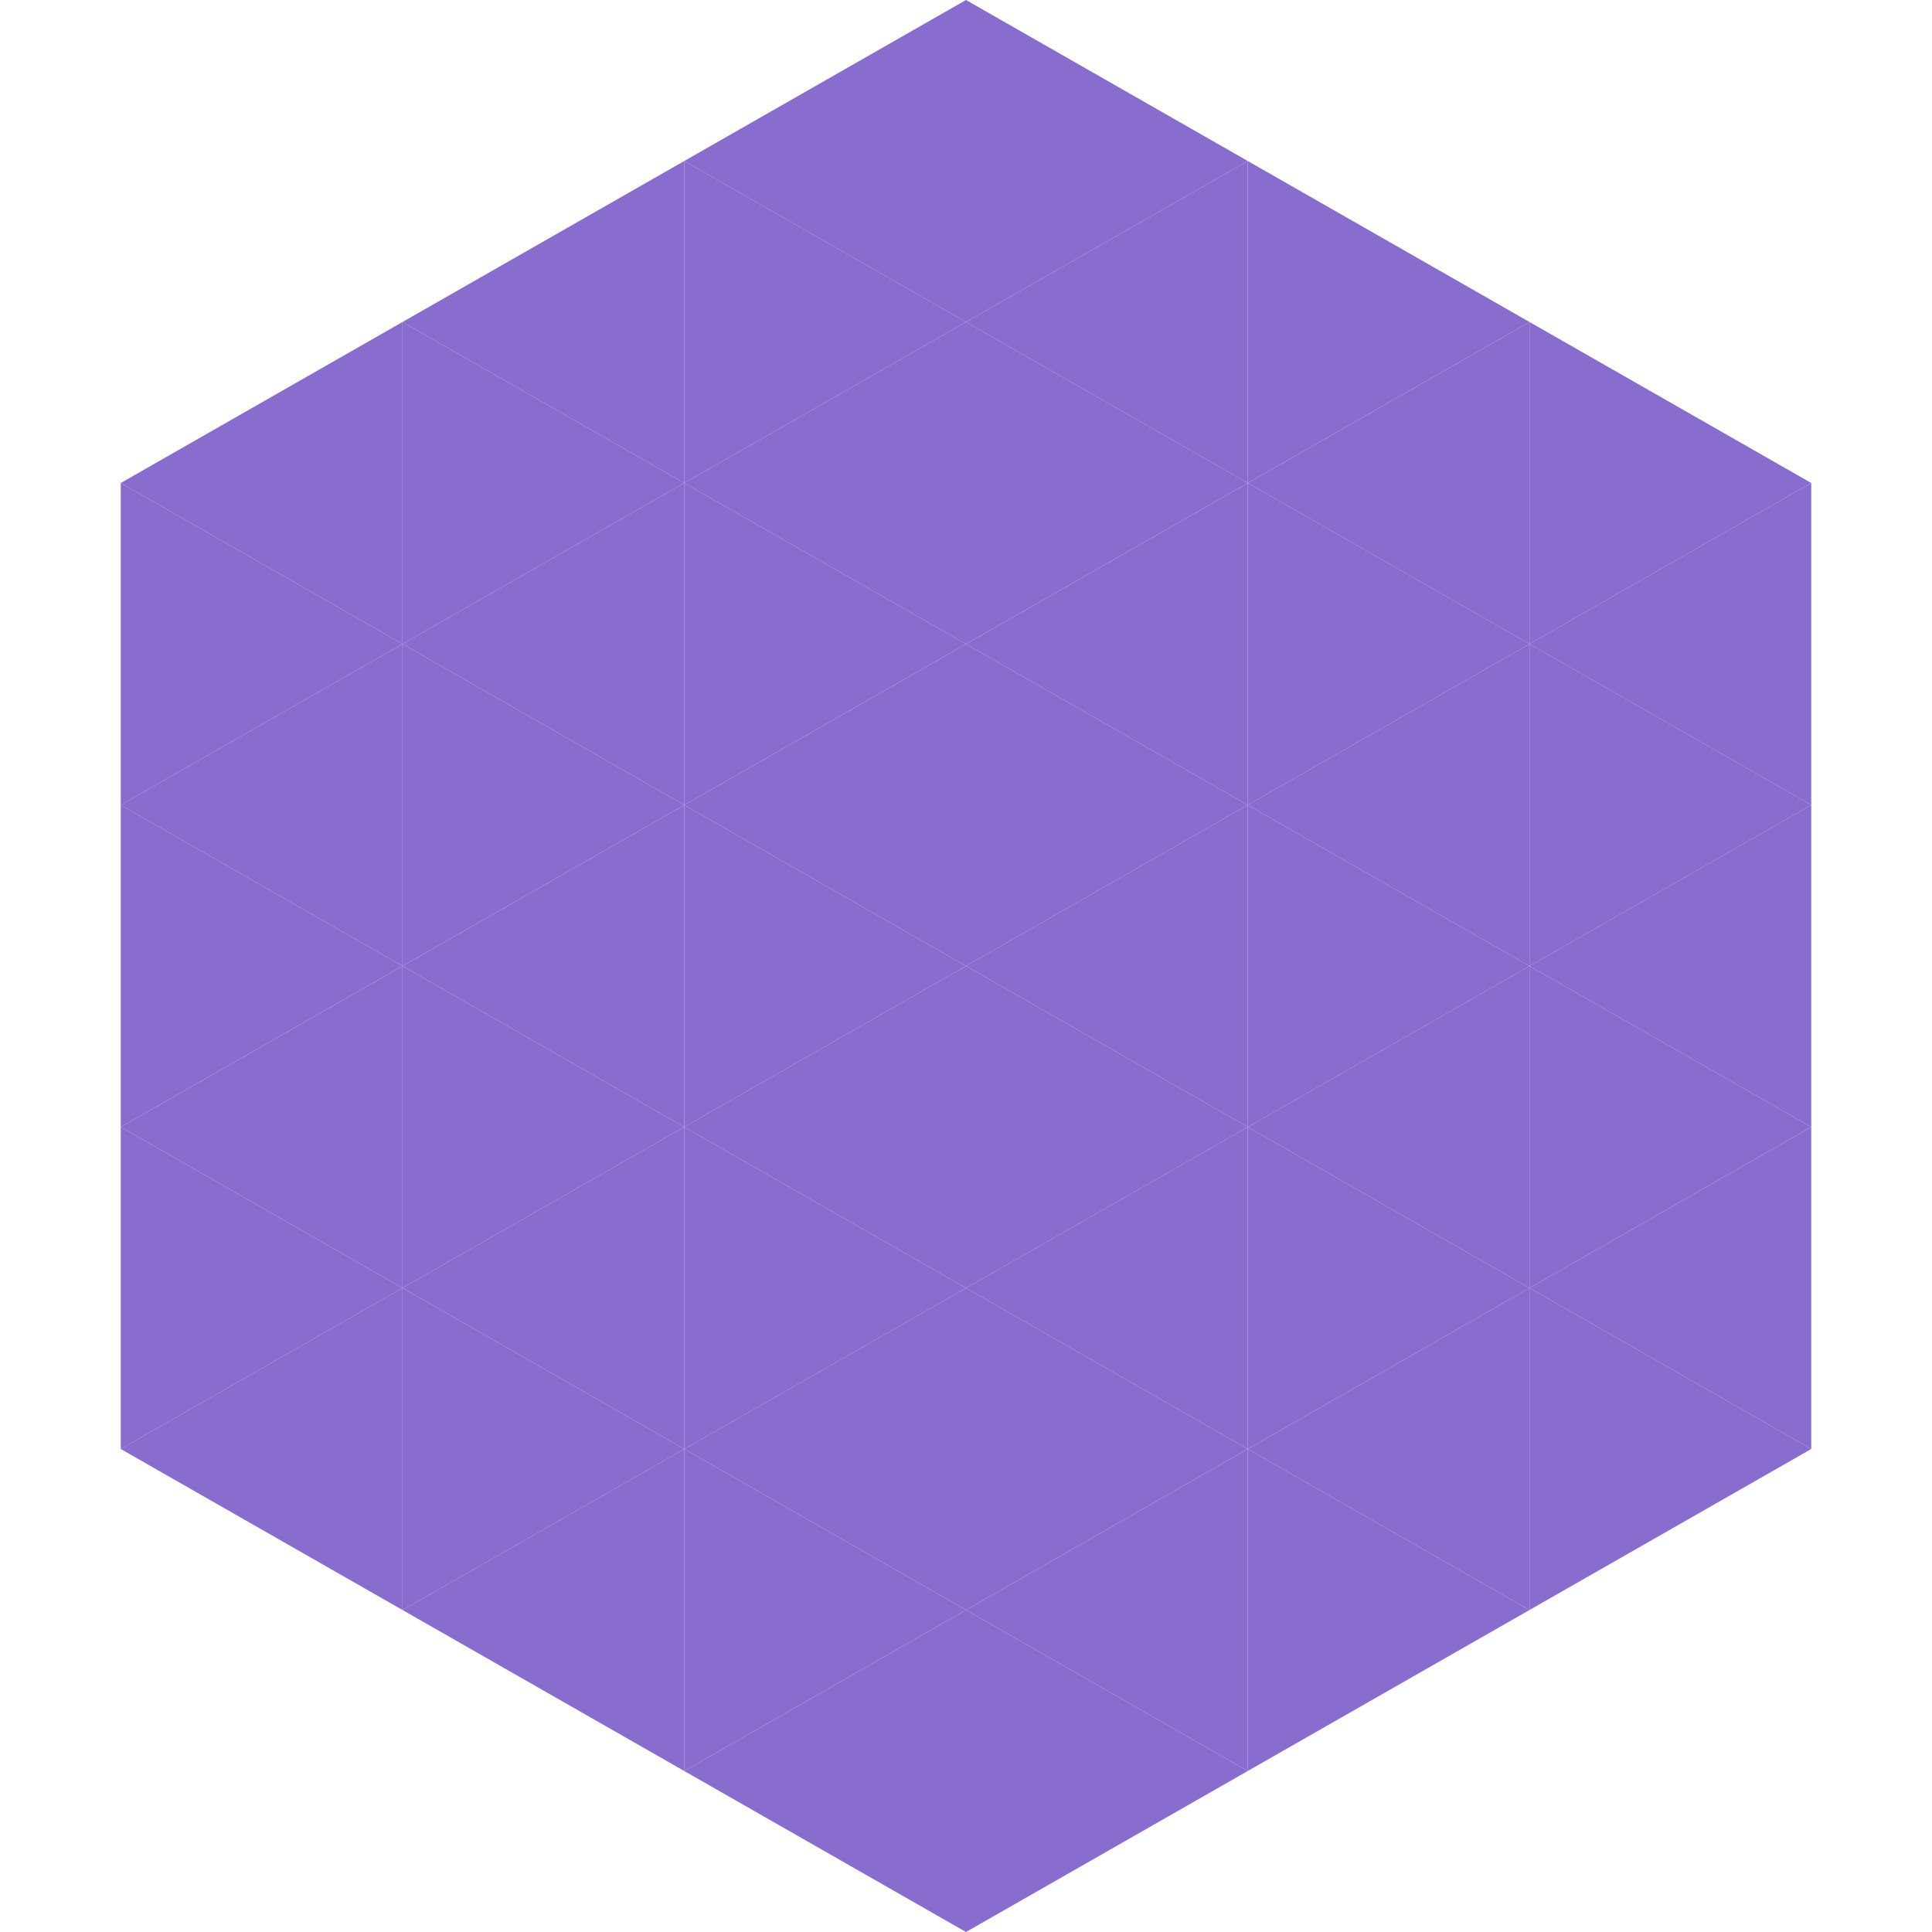
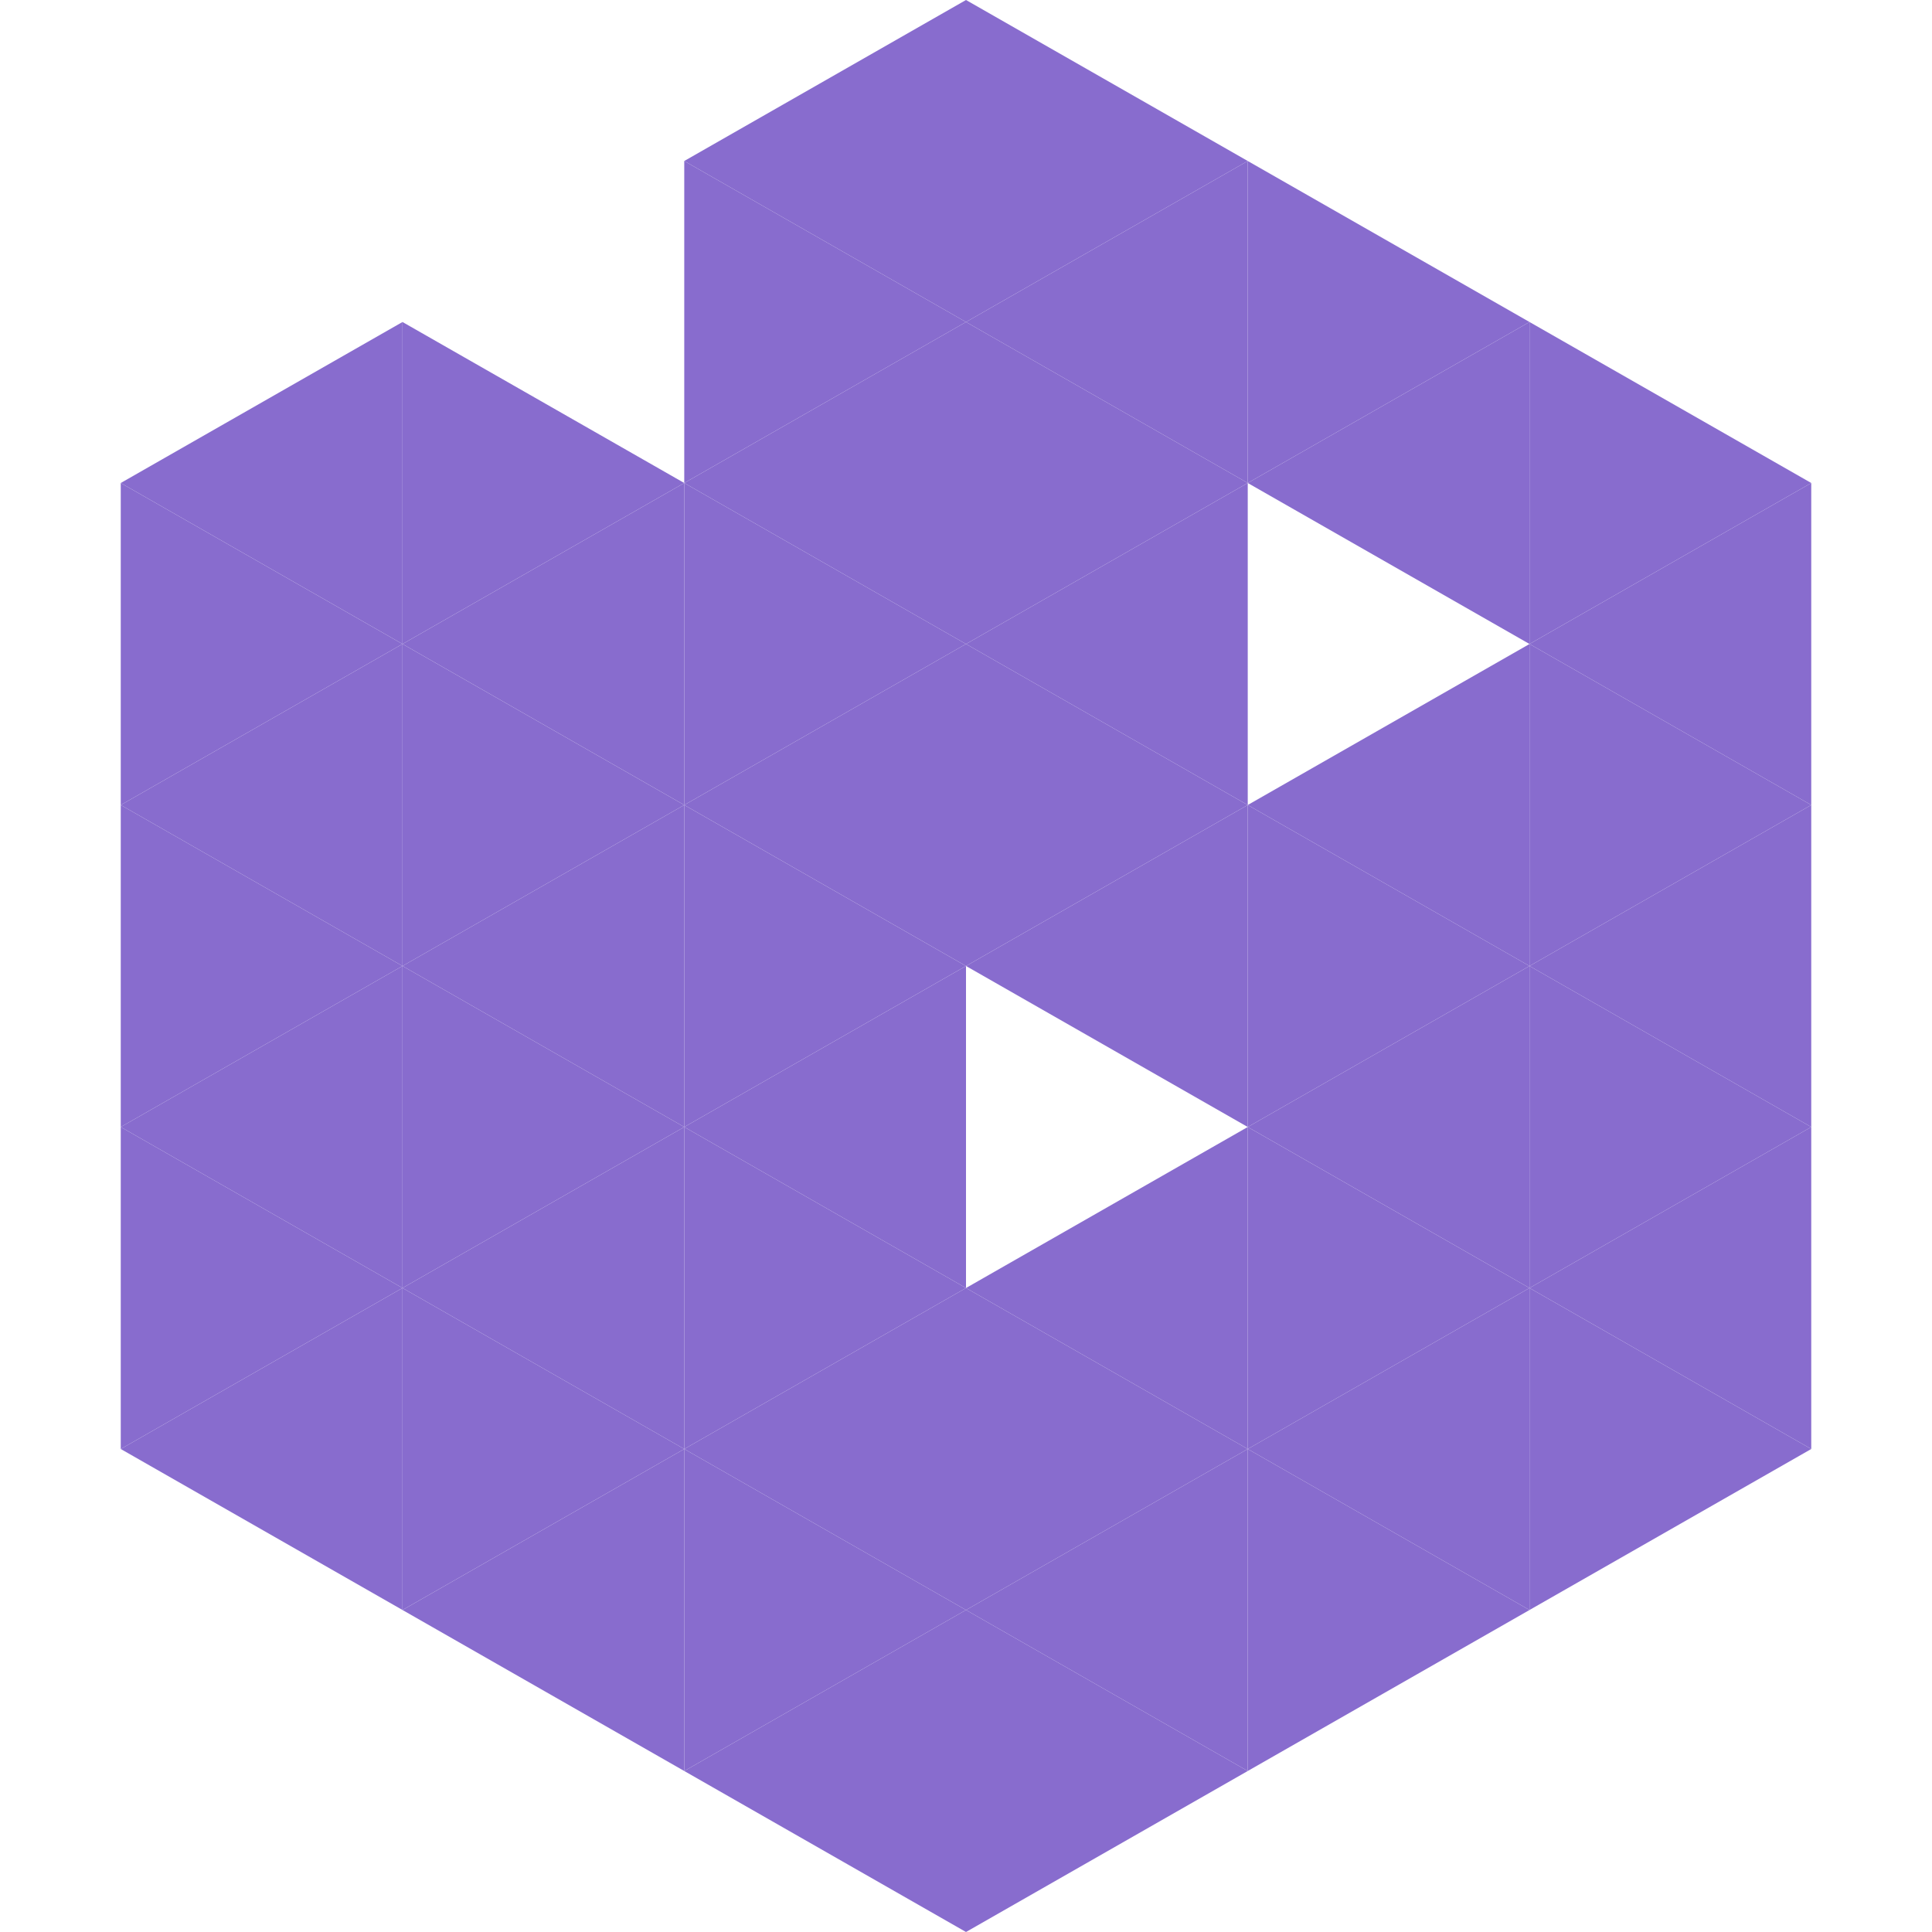
<svg xmlns="http://www.w3.org/2000/svg" width="240" height="240">
  <polygon points="50,40 15,60 50,80" style="fill:rgb(136,108,206)" />
  <polygon points="190,40 225,60 190,80" style="fill:rgb(136,108,206)" />
  <polygon points="15,60 50,80 15,100" style="fill:rgb(136,108,206)" />
  <polygon points="225,60 190,80 225,100" style="fill:rgb(136,108,206)" />
  <polygon points="50,80 15,100 50,120" style="fill:rgb(136,108,206)" />
  <polygon points="190,80 225,100 190,120" style="fill:rgb(136,108,206)" />
  <polygon points="15,100 50,120 15,140" style="fill:rgb(136,108,206)" />
  <polygon points="225,100 190,120 225,140" style="fill:rgb(136,108,206)" />
  <polygon points="50,120 15,140 50,160" style="fill:rgb(136,108,206)" />
  <polygon points="190,120 225,140 190,160" style="fill:rgb(136,108,206)" />
  <polygon points="15,140 50,160 15,180" style="fill:rgb(136,108,206)" />
  <polygon points="225,140 190,160 225,180" style="fill:rgb(136,108,206)" />
  <polygon points="50,160 15,180 50,200" style="fill:rgb(136,108,206)" />
  <polygon points="190,160 225,180 190,200" style="fill:rgb(136,108,206)" />
  <polygon points="15,180 50,200 15,220" style="fill:rgb(255,255,255); fill-opacity:0" />
  <polygon points="225,180 190,200 225,220" style="fill:rgb(255,255,255); fill-opacity:0" />
  <polygon points="50,0 85,20 50,40" style="fill:rgb(255,255,255); fill-opacity:0" />
  <polygon points="190,0 155,20 190,40" style="fill:rgb(255,255,255); fill-opacity:0" />
-   <polygon points="85,20 50,40 85,60" style="fill:rgb(136,108,206)" />
  <polygon points="155,20 190,40 155,60" style="fill:rgb(136,108,206)" />
  <polygon points="50,40 85,60 50,80" style="fill:rgb(136,108,206)" />
  <polygon points="190,40 155,60 190,80" style="fill:rgb(136,108,206)" />
  <polygon points="85,60 50,80 85,100" style="fill:rgb(136,108,206)" />
-   <polygon points="155,60 190,80 155,100" style="fill:rgb(136,108,206)" />
  <polygon points="50,80 85,100 50,120" style="fill:rgb(136,108,206)" />
  <polygon points="190,80 155,100 190,120" style="fill:rgb(136,108,206)" />
  <polygon points="85,100 50,120 85,140" style="fill:rgb(136,108,206)" />
  <polygon points="155,100 190,120 155,140" style="fill:rgb(136,108,206)" />
  <polygon points="50,120 85,140 50,160" style="fill:rgb(136,108,206)" />
  <polygon points="190,120 155,140 190,160" style="fill:rgb(136,108,206)" />
  <polygon points="85,140 50,160 85,180" style="fill:rgb(136,108,206)" />
  <polygon points="155,140 190,160 155,180" style="fill:rgb(136,108,206)" />
  <polygon points="50,160 85,180 50,200" style="fill:rgb(136,108,206)" />
  <polygon points="190,160 155,180 190,200" style="fill:rgb(136,108,206)" />
  <polygon points="85,180 50,200 85,220" style="fill:rgb(136,108,206)" />
  <polygon points="155,180 190,200 155,220" style="fill:rgb(136,108,206)" />
  <polygon points="120,0 85,20 120,40" style="fill:rgb(136,108,206)" />
  <polygon points="120,0 155,20 120,40" style="fill:rgb(136,108,206)" />
  <polygon points="85,20 120,40 85,60" style="fill:rgb(136,108,206)" />
  <polygon points="155,20 120,40 155,60" style="fill:rgb(136,108,206)" />
  <polygon points="120,40 85,60 120,80" style="fill:rgb(136,108,206)" />
  <polygon points="120,40 155,60 120,80" style="fill:rgb(136,108,206)" />
  <polygon points="85,60 120,80 85,100" style="fill:rgb(136,108,206)" />
  <polygon points="155,60 120,80 155,100" style="fill:rgb(136,108,206)" />
  <polygon points="120,80 85,100 120,120" style="fill:rgb(136,108,206)" />
  <polygon points="120,80 155,100 120,120" style="fill:rgb(136,108,206)" />
  <polygon points="85,100 120,120 85,140" style="fill:rgb(136,108,206)" />
  <polygon points="155,100 120,120 155,140" style="fill:rgb(136,108,206)" />
  <polygon points="120,120 85,140 120,160" style="fill:rgb(136,108,206)" />
-   <polygon points="120,120 155,140 120,160" style="fill:rgb(136,108,206)" />
  <polygon points="85,140 120,160 85,180" style="fill:rgb(136,108,206)" />
  <polygon points="155,140 120,160 155,180" style="fill:rgb(136,108,206)" />
  <polygon points="120,160 85,180 120,200" style="fill:rgb(136,108,206)" />
  <polygon points="120,160 155,180 120,200" style="fill:rgb(136,108,206)" />
  <polygon points="85,180 120,200 85,220" style="fill:rgb(136,108,206)" />
  <polygon points="155,180 120,200 155,220" style="fill:rgb(136,108,206)" />
  <polygon points="120,200 85,220 120,240" style="fill:rgb(136,108,206)" />
  <polygon points="120,200 155,220 120,240" style="fill:rgb(136,108,206)" />
  <polygon points="85,220 120,240 85,260" style="fill:rgb(255,255,255); fill-opacity:0" />
  <polygon points="155,220 120,240 155,260" style="fill:rgb(255,255,255); fill-opacity:0" />
</svg>